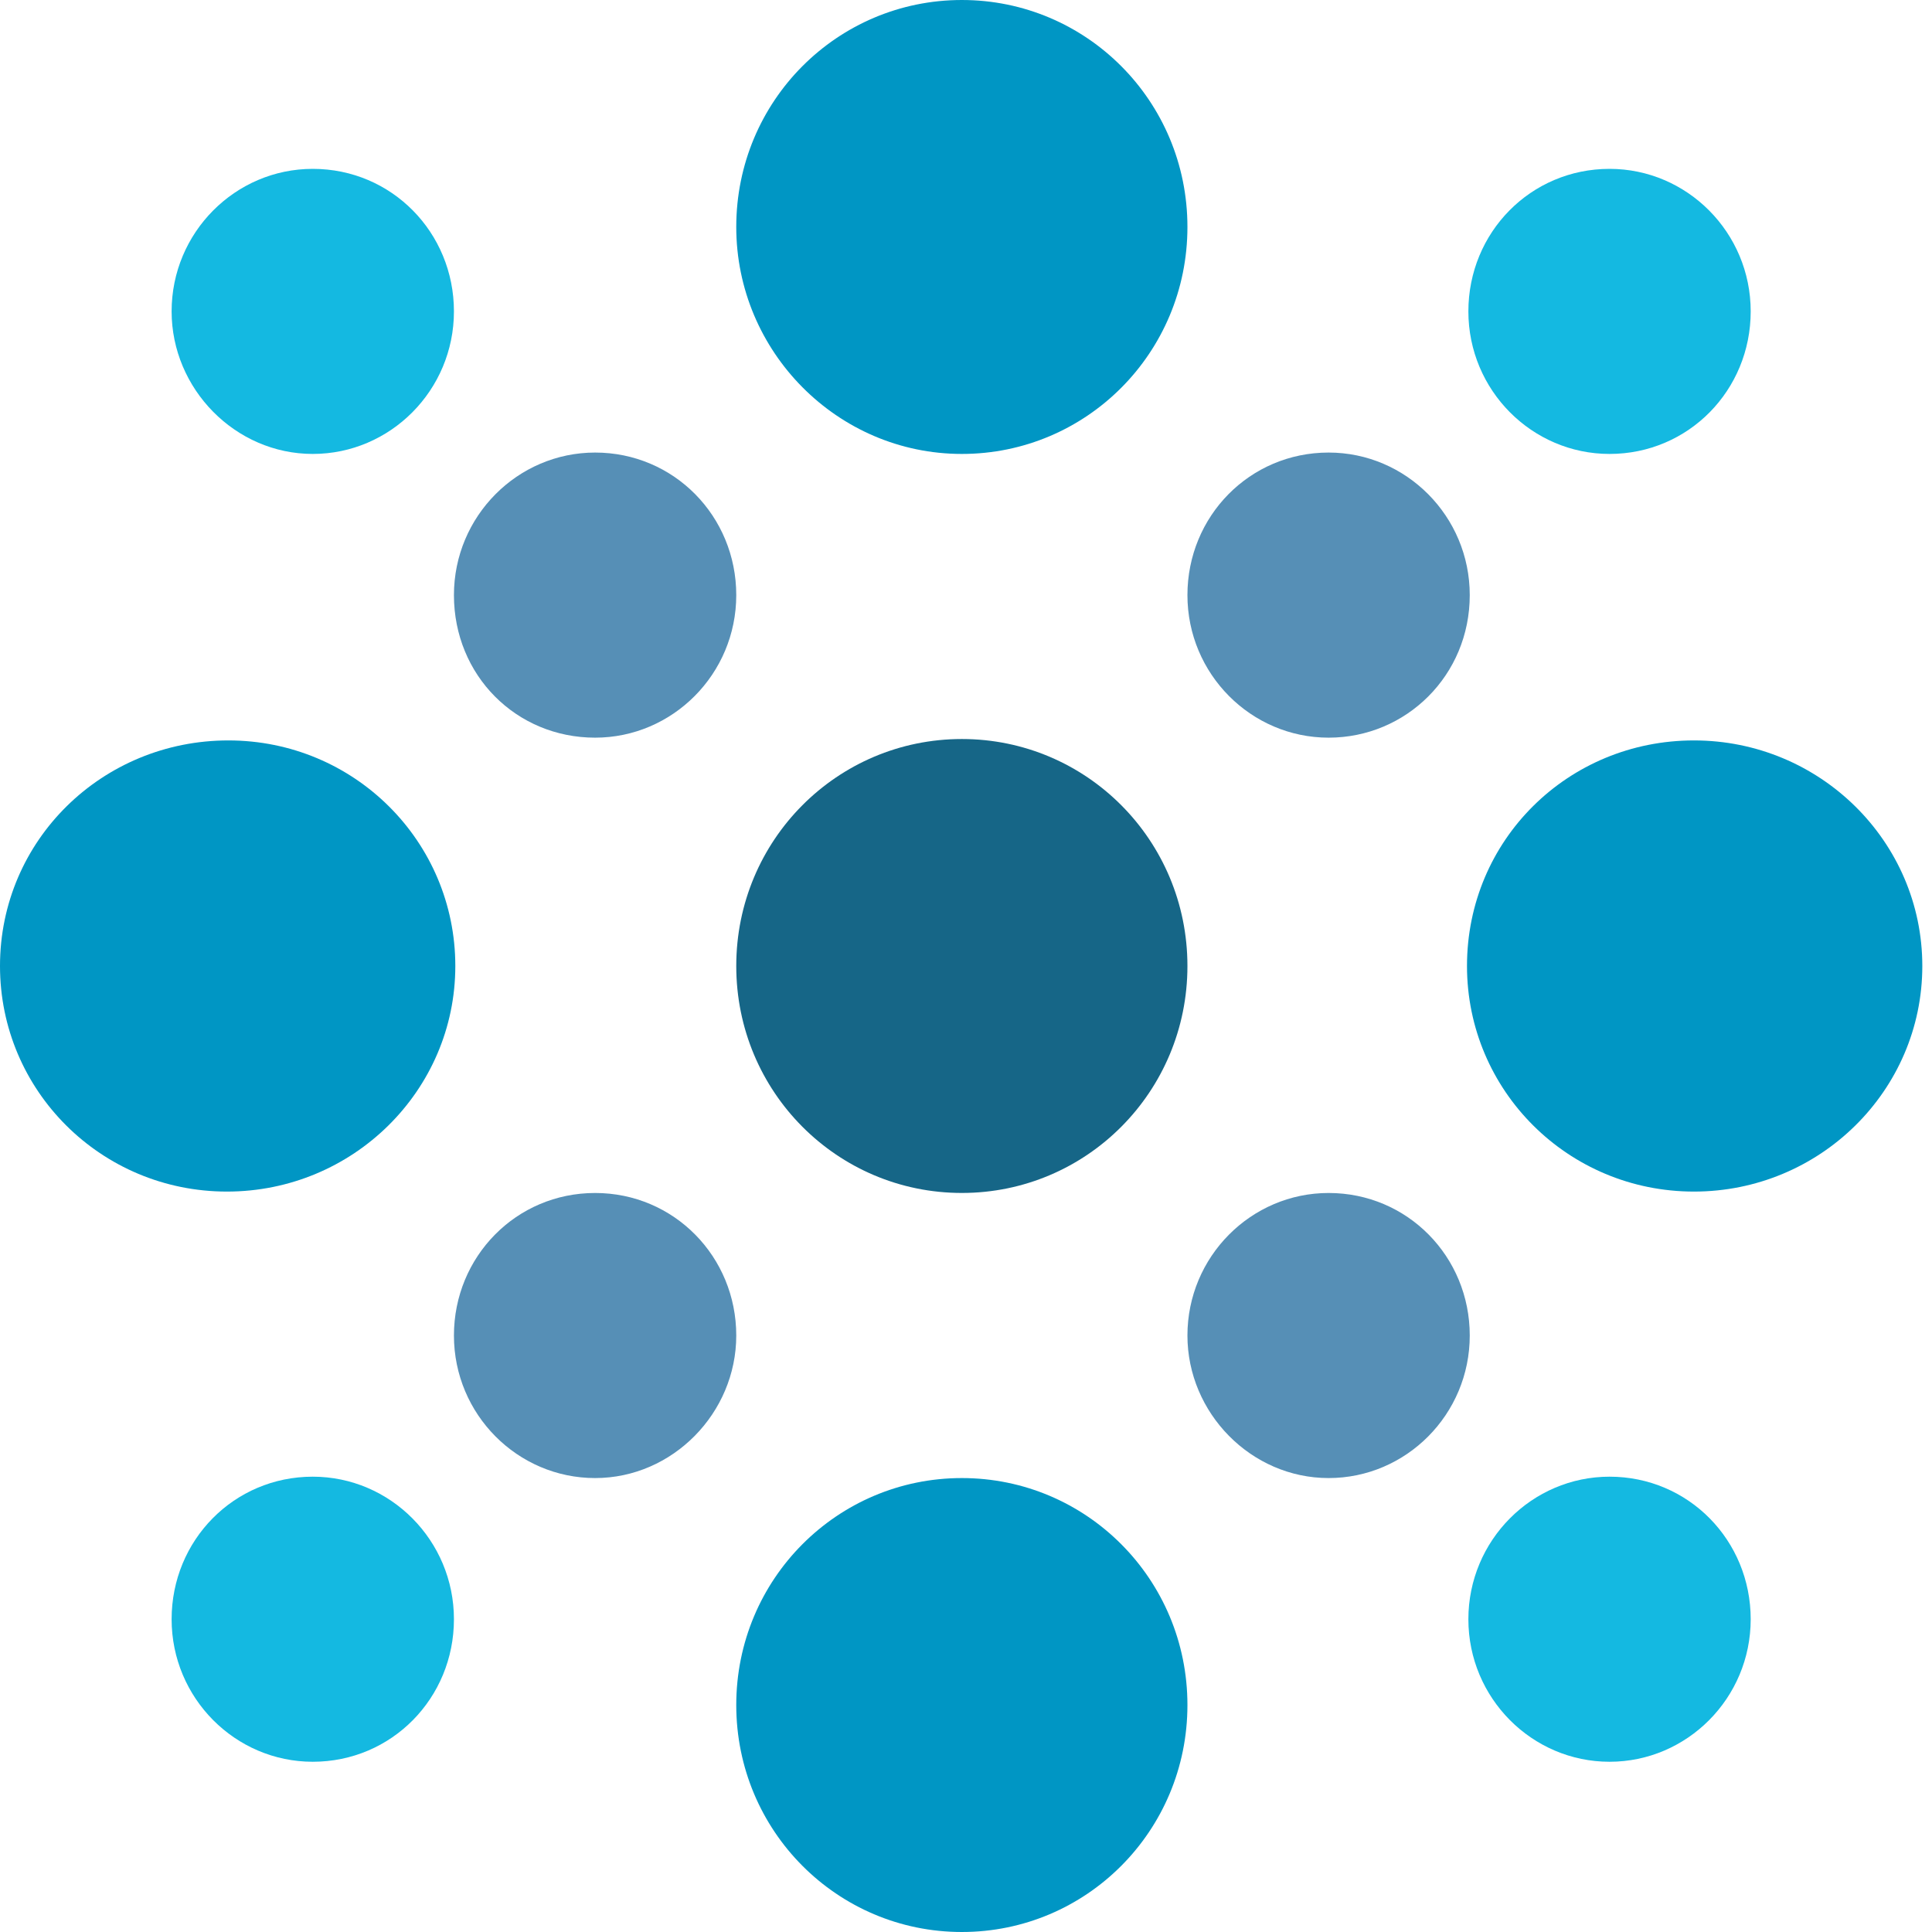
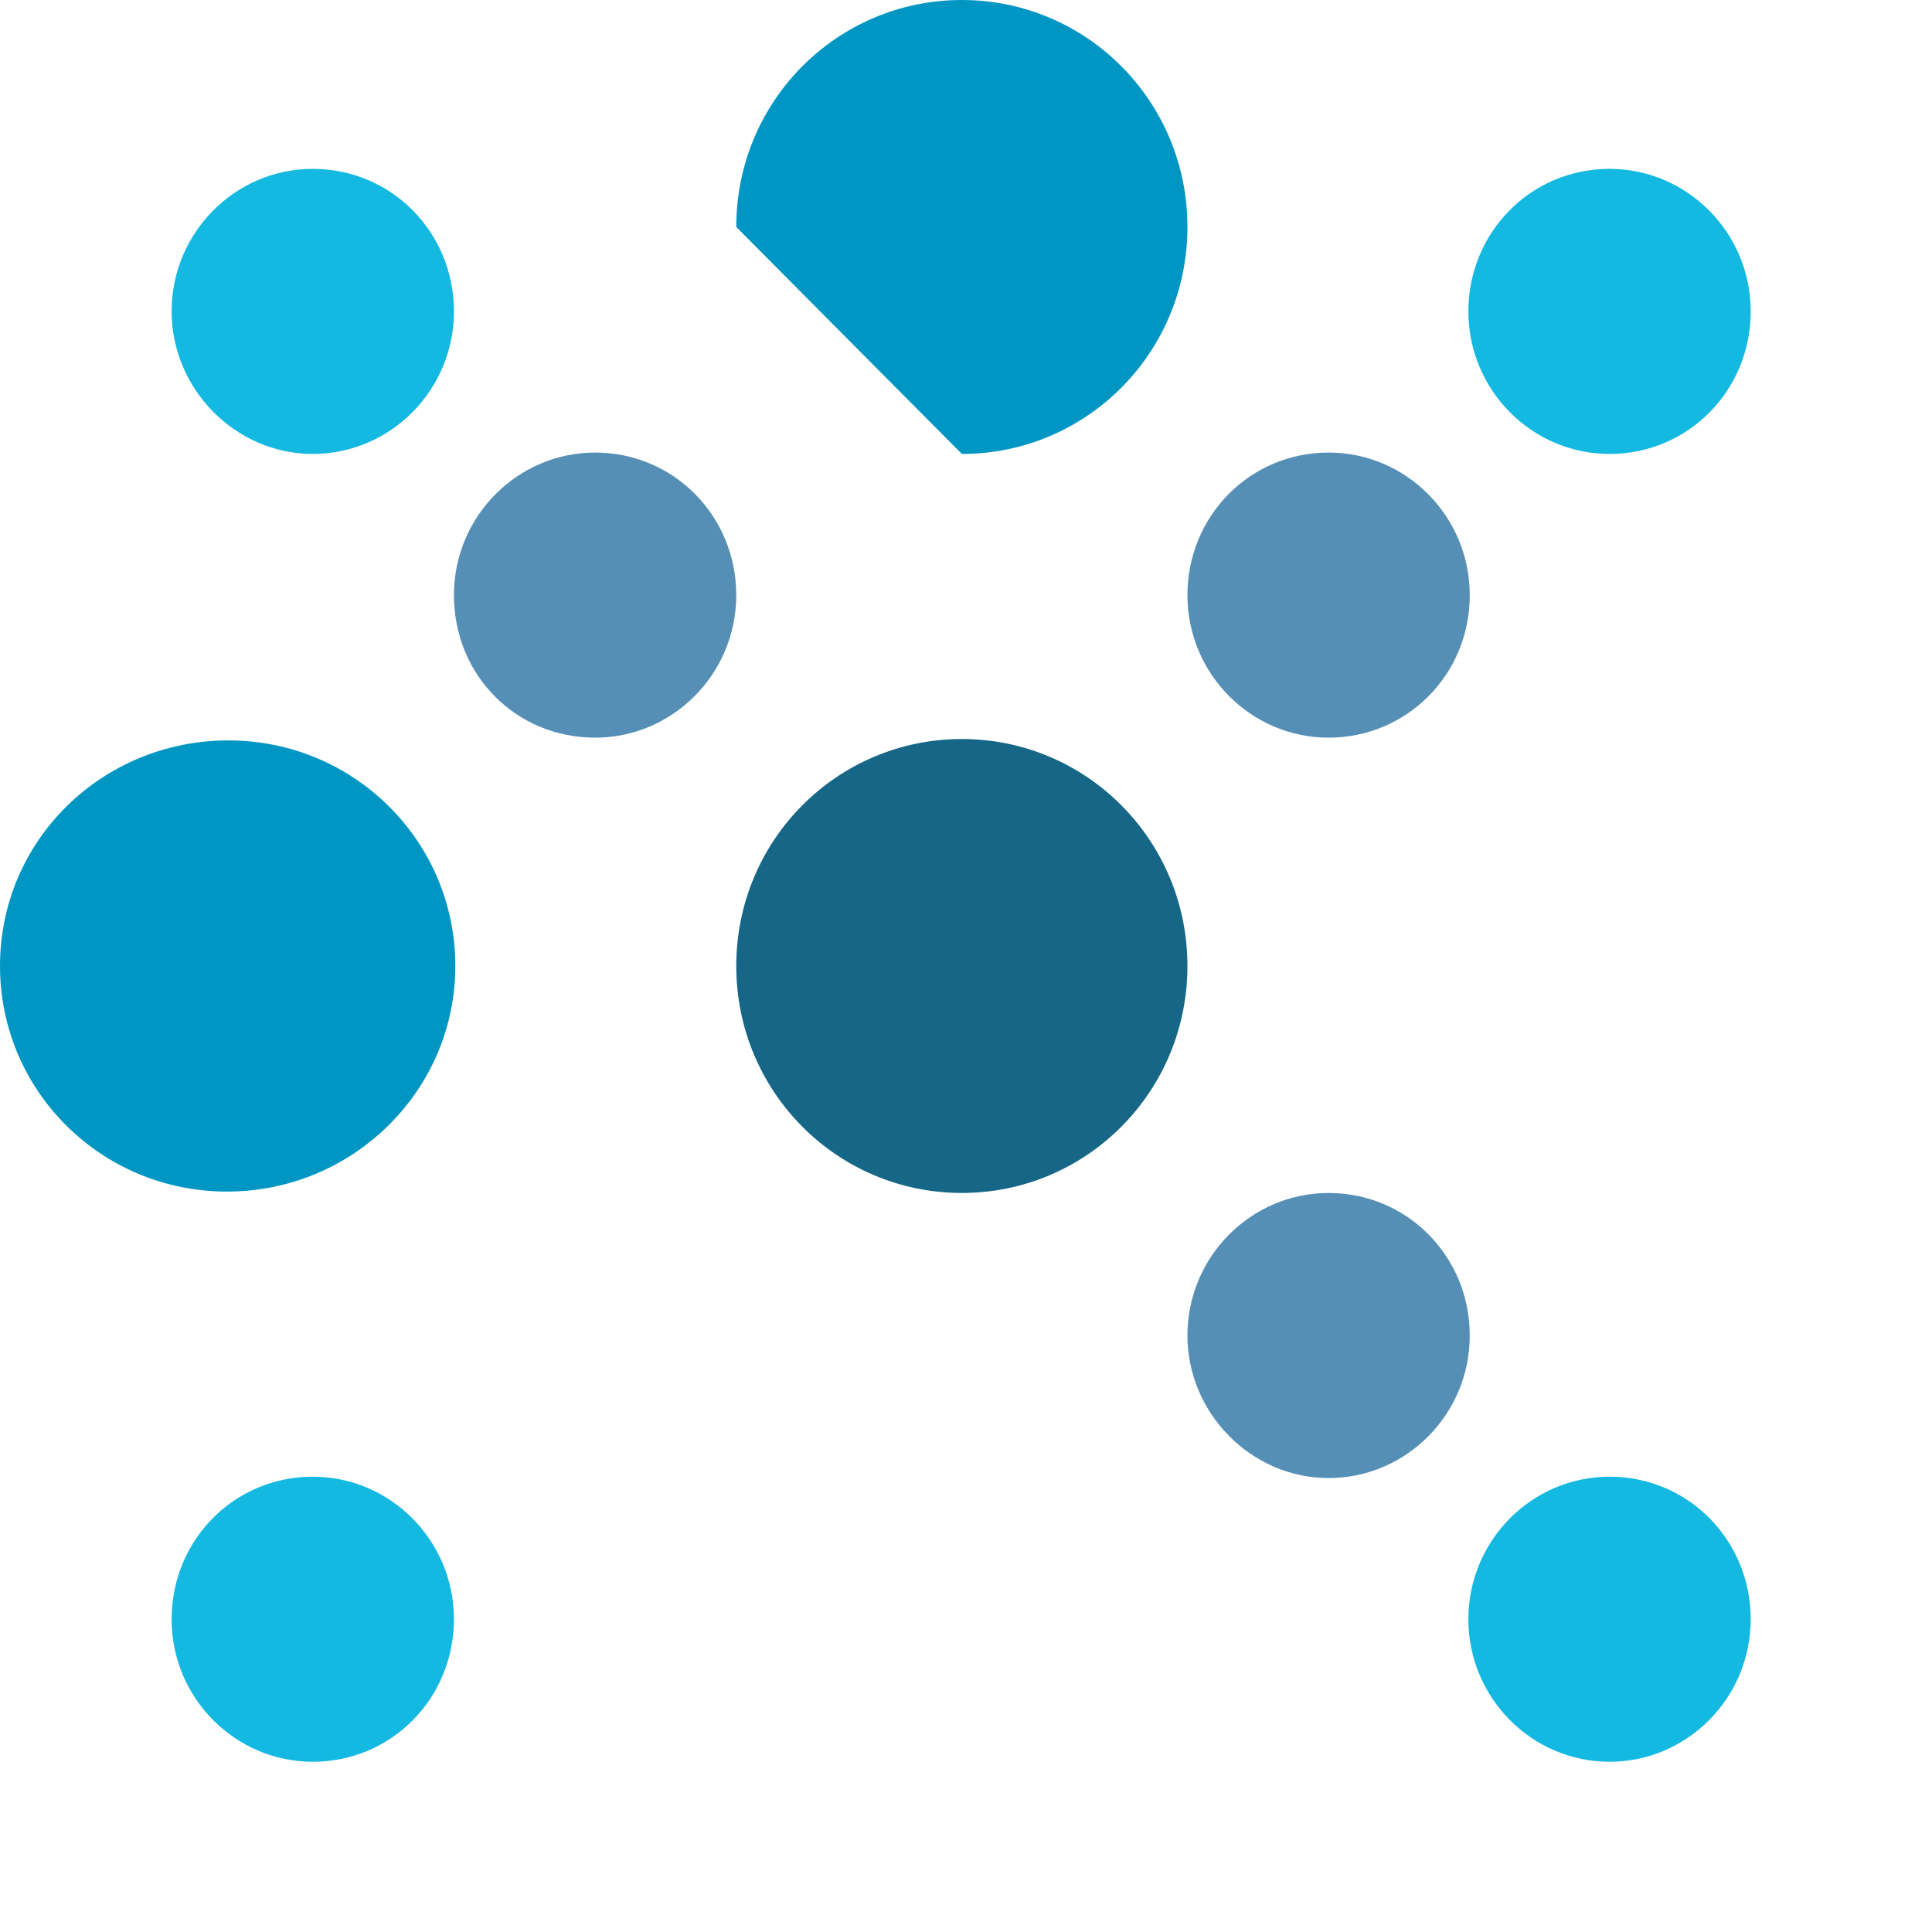
<svg xmlns="http://www.w3.org/2000/svg" width="70" height="70" viewBox="0 0 70 70" fill="none">
  <g clip-path="url(#clip0_201_557)">
-     <path d="M34.85 16.447C39.362 16.447 43.023 12.787 43.023 8.223C43.023 3.66 39.362 0 34.85 0C30.337 0 26.676 3.66 26.676 8.223C26.676 12.736 30.337 16.447 34.85 16.447Z" fill="#0096C4" />
+     <path d="M34.85 16.447C39.362 16.447 43.023 12.787 43.023 8.223C43.023 3.66 39.362 0 34.85 0C30.337 0 26.676 3.66 26.676 8.223Z" fill="#0096C4" />
    <path d="M34.85 43.223C39.362 43.223 43.023 39.563 43.023 35C43.023 30.437 39.362 26.776 34.85 26.776C30.337 26.776 26.676 30.437 26.676 35C26.676 39.563 30.337 43.223 34.85 43.223Z" fill="#166687" />
-     <path d="M34.85 70C39.362 70 43.023 66.339 43.023 61.776C43.023 57.213 39.362 53.553 34.85 53.553C30.337 53.553 26.676 57.213 26.676 61.776C26.676 66.339 30.337 70 34.85 70Z" fill="#0096C4" />
-     <path d="M53.152 35C53.152 39.513 56.812 43.173 61.375 43.173C65.938 43.173 69.649 39.513 69.649 35C69.649 30.487 65.938 26.827 61.375 26.827C56.812 26.827 53.152 30.437 53.152 35Z" fill="#0096C4" />
    <path d="M0 35C0 39.513 3.66 43.173 8.223 43.173C12.787 43.173 16.497 39.513 16.497 35C16.497 30.487 12.837 26.827 8.274 26.827C3.711 26.827 0 30.437 0 35Z" fill="#0096C4" />
    <path d="M11.332 16.447C14.14 16.447 16.447 14.141 16.447 11.282C16.447 8.424 14.191 6.118 11.332 6.118C8.524 6.118 6.218 8.424 6.218 11.282C6.218 14.091 8.524 16.447 11.332 16.447Z" fill="#14B9E1" />
    <path d="M21.562 26.727C24.37 26.727 26.676 24.42 26.676 21.562C26.676 18.704 24.42 16.397 21.562 16.397C18.754 16.397 16.447 18.704 16.447 21.562C16.447 24.47 18.703 26.727 21.562 26.727Z" fill="#568FB6" />
    <path d="M58.317 63.832C61.125 63.832 63.431 61.526 63.431 58.668C63.431 55.809 61.175 53.503 58.317 53.503C55.509 53.503 53.202 55.809 53.202 58.668C53.202 61.526 55.509 63.832 58.317 63.832Z" fill="#14B9E1" />
    <path d="M48.138 53.553C50.946 53.553 53.252 51.247 53.252 48.388C53.252 45.53 50.996 43.224 48.138 43.224C45.33 43.224 43.023 45.53 43.023 48.388C43.023 51.196 45.33 53.553 48.138 53.553Z" fill="#568FB6" />
    <path d="M58.317 16.447C55.509 16.447 53.202 14.141 53.202 11.282C53.202 8.424 55.458 6.118 58.317 6.118C61.125 6.118 63.431 8.424 63.431 11.282C63.431 14.141 61.175 16.447 58.317 16.447Z" fill="#14B9E1" />
    <path d="M48.138 26.727C45.33 26.727 43.023 24.42 43.023 21.562C43.023 18.704 45.279 16.397 48.138 16.397C50.946 16.397 53.252 18.704 53.252 21.562C53.252 24.47 50.946 26.727 48.138 26.727Z" fill="#568FB6" />
    <path d="M11.332 63.832C8.524 63.832 6.218 61.526 6.218 58.668C6.218 55.809 8.474 53.503 11.332 53.503C14.14 53.503 16.447 55.809 16.447 58.668C16.447 61.526 14.191 63.832 11.332 63.832Z" fill="#14B9E1" />
-     <path d="M21.562 53.553C18.754 53.553 16.447 51.247 16.447 48.388C16.447 45.53 18.703 43.224 21.562 43.224C24.42 43.224 26.676 45.53 26.676 48.388C26.676 51.196 24.37 53.553 21.562 53.553Z" fill="#568FB6" />
  </g>
  <defs>
    <clipPath id="clip0_201_557">
      <rect width="70" height="70" fill="white" />
    </clipPath>
  </defs>
</svg>